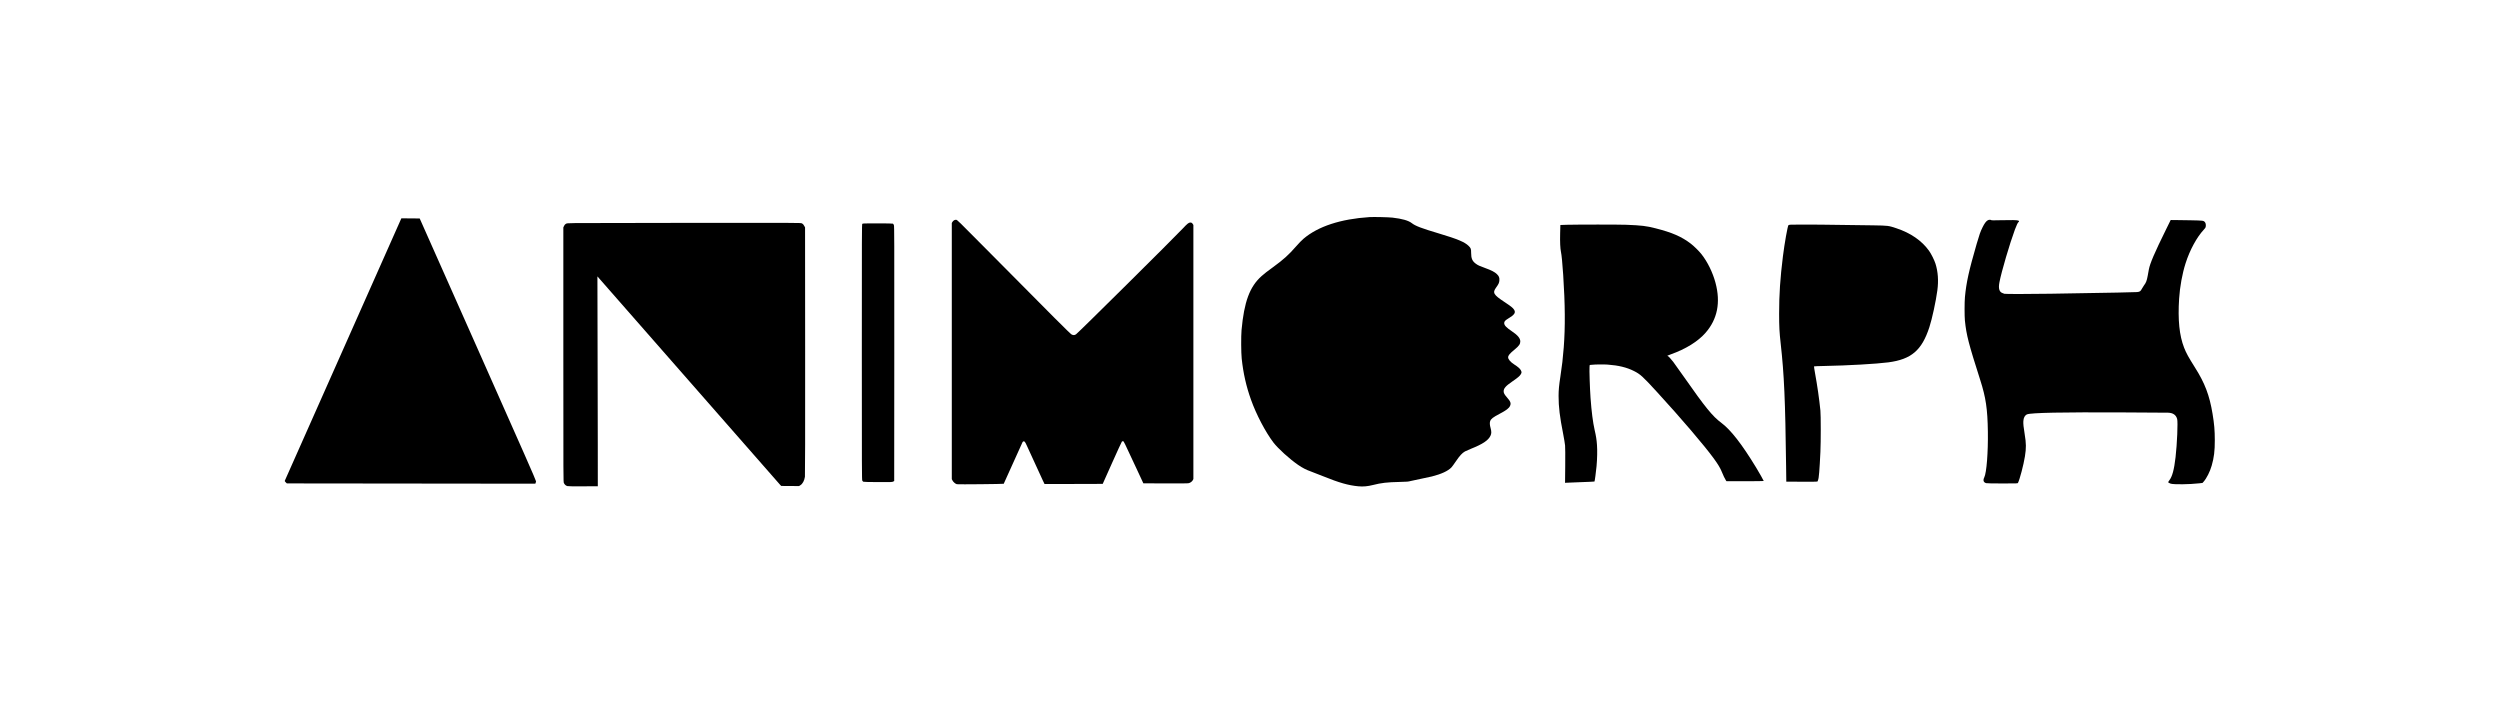
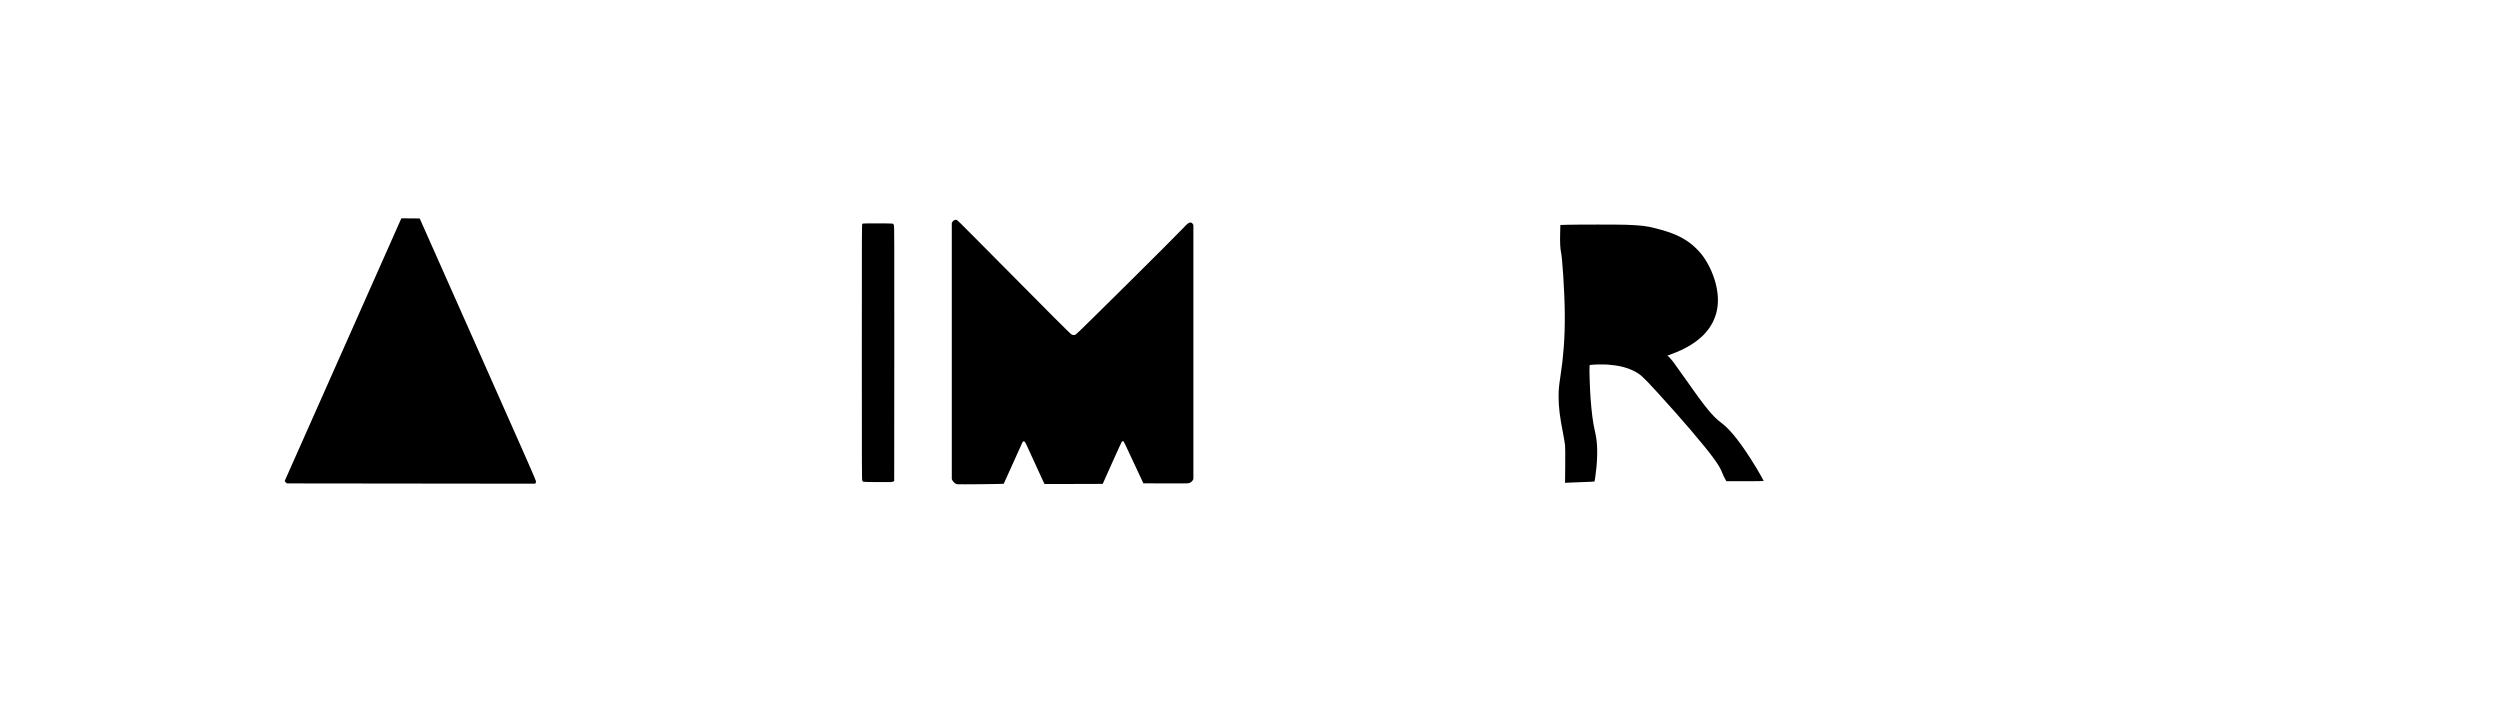
<svg xmlns="http://www.w3.org/2000/svg" version="1.0" width="8920pt" height="2510pt" viewBox="0 0 8920 2510" preserveAspectRatio="xMidYMid meet">
  <g transform="translate(0,2510) scale(0.1,-0.1)" fill="#000000" stroke="none">
-     <path d="M48865 17354 c-1031 -67 -1835 -330 -2355 -772 -64 -54 -166 -159 -261 -268 -268 -307 -455 -476 -821 -742 -220 -160 -316 -234 -413 -321 -425 -378 -625 -917 -717 -1931 -19 -216 -16 -812 6 -1015 56 -525 161 -990 333 -1470 187 -525 512 -1144 796 -1520 165 -217 583 -596 885 -803 162 -110 281 -172 457 -235 83 -30 279 -107 436 -170 576 -233 900 -325 1257 -358 170 -16 328 -2 517 46 304 77 504 100 960 110 264 6 298 9 385 32 52 13 218 49 368 79 150 30 327 67 392 84 334 84 578 197 696 322 23 23 95 122 160 218 133 198 226 298 324 353 36 19 133 62 215 95 419 167 617 299 695 464 38 81 39 147 4 277 -30 107 -35 187 -15 245 28 81 102 139 346 266 232 122 328 195 365 282 39 92 16 154 -111 298 -91 104 -118 154 -119 219 0 103 75 190 296 341 202 139 280 204 314 264 37 63 37 78 4 145 -29 57 -102 121 -233 205 -136 87 -221 185 -221 256 0 68 55 134 235 282 154 127 200 194 199 288 -1 109 -91 219 -289 352 -214 145 -285 219 -285 302 0 56 34 95 137 157 232 139 282 213 215 320 -43 67 -106 117 -347 277 -389 257 -429 327 -293 514 89 123 110 170 116 256 6 98 -14 148 -89 222 -74 73 -199 138 -414 215 -205 73 -266 102 -341 158 -123 91 -164 187 -164 383 0 146 -9 170 -89 250 -140 138 -397 246 -1061 444 -621 185 -842 269 -968 369 -118 92 -340 156 -687 196 -135 16 -676 28 -820 19z" />
    <path d="M14306 17278 c-7 -18 -939 -2116 -2071 -4663 -1132 -2546 -2063 -4642 -2069 -4658 -10 -25 -7 -31 29 -66 l40 -39 4433 -5 4433 -5 10 26 c6 15 13 41 15 57 4 24 -433 1016 -2073 4705 l-2078 4675 -327 3 -328 2 -14 -32z" />
    <path d="M34039 17239 c-20 -12 -46 -39 -58 -59 l-21 -38 0 -4568 0 -4568 21 -43 c29 -60 109 -129 162 -140 49 -10 1658 6 1670 16 4 4 154 335 333 737 179 401 332 739 339 750 21 32 52 36 79 11 13 -12 45 -71 71 -132 49 -113 466 -1021 573 -1248 l61 -127 1038 2 1038 3 333 745 c183 410 341 753 351 764 13 13 27 17 44 12 27 -6 8 32 480 -981 l242 -520 790 -3 c582 -2 801 0 833 9 59 16 117 61 142 108 l20 40 0 4532 0 4532 -21 33 c-25 41 -47 54 -89 54 -56 0 -105 -39 -269 -214 -321 -343 -3726 -3718 -3807 -3773 -54 -37 -101 -39 -161 -6 -52 29 -596 572 -3078 3078 -972 982 -1001 1010 -1040 1013 -27 1 -52 -5 -76 -19z" />
-     <path d="M70918 17237 c-59 -36 -115 -113 -183 -252 -76 -154 -109 -249 -209 -592 -277 -956 -368 -1369 -417 -1893 -17 -179 -17 -680 -1 -840 54 -520 129 -811 547 -2120 200 -624 260 -1029 272 -1835 11 -743 -46 -1472 -128 -1637 -53 -106 -29 -180 67 -207 26 -7 221 -11 581 -11 541 0 542 0 554 21 61 114 200 643 248 944 48 299 46 466 -8 790 -42 253 -54 376 -48 470 7 123 54 208 133 241 138 58 1263 80 3439 69 831 -5 1546 -9 1591 -10 177 -5 285 -79 325 -225 30 -113 -2 -886 -57 -1360 -52 -450 -117 -690 -223 -829 -22 -30 -41 -58 -41 -61 0 -16 42 -43 91 -57 117 -34 669 -27 1014 12 l120 14 37 41 c108 121 230 361 291 577 83 290 112 522 111 908 -1 356 -19 571 -80 940 -110 663 -273 1093 -632 1660 -223 353 -309 509 -383 699 -170 436 -227 994 -178 1751 27 424 112 890 230 1260 149 470 400 932 651 1201 51 54 62 73 69 112 10 64 -3 127 -32 159 -50 54 -61 55 -519 64 -234 4 -487 8 -562 8 l-138 1 -161 -327 c-414 -839 -578 -1221 -618 -1438 -11 -60 -29 -162 -41 -225 -33 -179 -60 -249 -133 -343 -16 -21 -48 -73 -71 -114 -53 -99 -74 -113 -178 -124 -72 -8 -759 -21 -3078 -59 -714 -12 -1643 -13 -1655 -2 -6 5 -29 14 -51 20 -129 37 -169 161 -124 392 70 372 368 1383 552 1880 59 157 103 250 129 268 27 18 24 37 -8 52 -38 19 -240 23 -633 13 -250 -7 -319 -6 -335 4 -30 20 -86 15 -127 -10z" />
-     <path d="M20510 17140 c-279 -5 -286 -5 -324 -29 -26 -16 -46 -40 -62 -75 l-24 -51 0 -4539 c0 -4517 0 -4540 20 -4581 29 -59 71 -96 127 -109 33 -8 207 -10 566 -8 l517 3 -1 1477 c-1 812 -4 2496 -8 3742 -3 1246 -6 2266 -5 2268 1 2 1459 -1661 3239 -3695 1781 -2034 3256 -3717 3279 -3740 l41 -42 317 -2 318 -2 46 29 c82 50 143 164 164 302 7 45 10 1499 8 4482 l-3 4415 -24 45 c-31 59 -48 78 -93 101 -36 19 -127 19 -3925 17 -2138 -1 -4016 -5 -4173 -8z" />
    <path d="M30766 17112 c-15 -18 -16 -335 -16 -4576 0 -4228 1 -4560 17 -4586 9 -16 26 -33 39 -39 14 -6 206 -11 522 -12 482 -2 502 -1 539 18 l38 20 3 4544 c2 4153 1 4548 -14 4587 -9 23 -24 47 -34 52 -12 6 -218 10 -548 10 -501 0 -530 -1 -546 -18z" />
    <path d="M55905 17080 c-126 -4 -231 -7 -231 -8 -1 -1 -5 -134 -8 -294 -8 -310 3 -547 29 -665 24 -114 50 -381 80 -823 69 -1048 75 -1858 20 -2580 -32 -407 -60 -652 -121 -1050 -47 -304 -64 -483 -64 -687 0 -396 41 -734 166 -1368 30 -154 60 -334 66 -400 7 -78 8 -332 5 -727 l-6 -607 32 4 c18 3 253 12 522 21 270 9 493 19 496 23 10 9 56 354 74 550 23 255 30 562 15 756 -14 191 -32 309 -84 535 -62 274 -110 649 -146 1145 -24 339 -46 1015 -36 1106 l7 66 59 6 c143 15 424 19 580 8 387 -28 681 -99 935 -227 232 -116 313 -190 830 -754 867 -946 1687 -1907 2025 -2371 148 -204 231 -342 280 -466 49 -124 119 -269 150 -313 l21 -30 665 0 c365 0 664 4 664 8 0 13 -160 295 -270 477 -507 835 -907 1349 -1245 1600 -309 228 -573 553 -1321 1622 -169 241 -347 490 -395 554 -89 116 -178 209 -201 209 -27 0 11 19 112 55 539 192 971 460 1242 769 426 486 545 1081 357 1785 -99 371 -285 750 -504 1026 -84 106 -268 288 -375 369 -330 253 -668 400 -1264 551 -331 84 -491 103 -1046 125 -258 10 -1722 10 -2115 0z" />
-     <path d="M63893 17083 c-40 -2 -76 -9 -81 -16 -31 -39 -139 -645 -197 -1109 -98 -790 -136 -1357 -136 -2048 0 -466 10 -659 56 -1070 123 -1101 164 -2022 193 -4375 l7 -550 558 -3 c426 -2 557 1 557 10 0 6 9 30 19 52 29 62 52 348 83 1001 17 369 17 1311 0 1475 -47 455 -104 852 -198 1373 -20 109 -33 201 -29 205 4 4 169 10 368 14 828 15 1864 74 2282 129 823 109 1196 429 1465 1255 99 305 233 924 285 1314 46 345 23 664 -66 949 -41 130 -154 356 -233 466 -259 360 -657 634 -1166 802 -282 93 -283 94 -825 103 -1305 24 -2696 34 -2942 23z" />
  </g>
</svg>